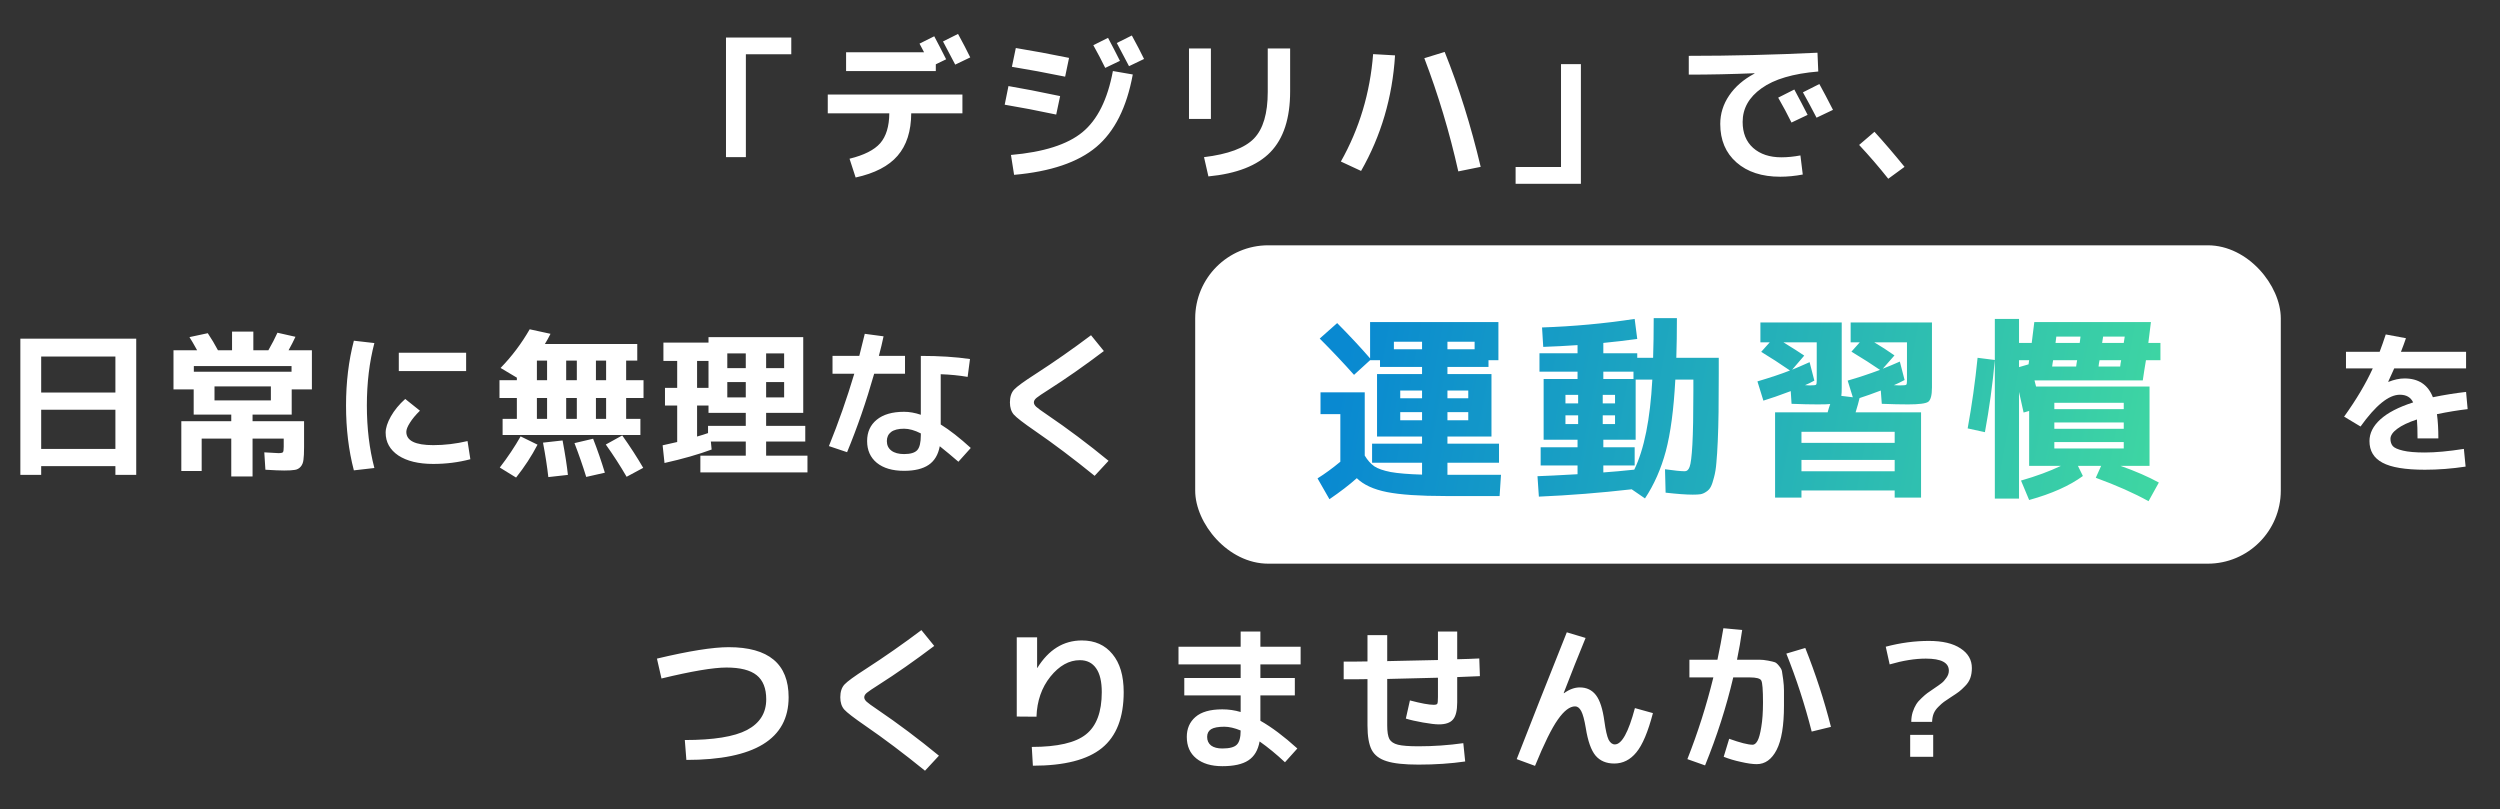
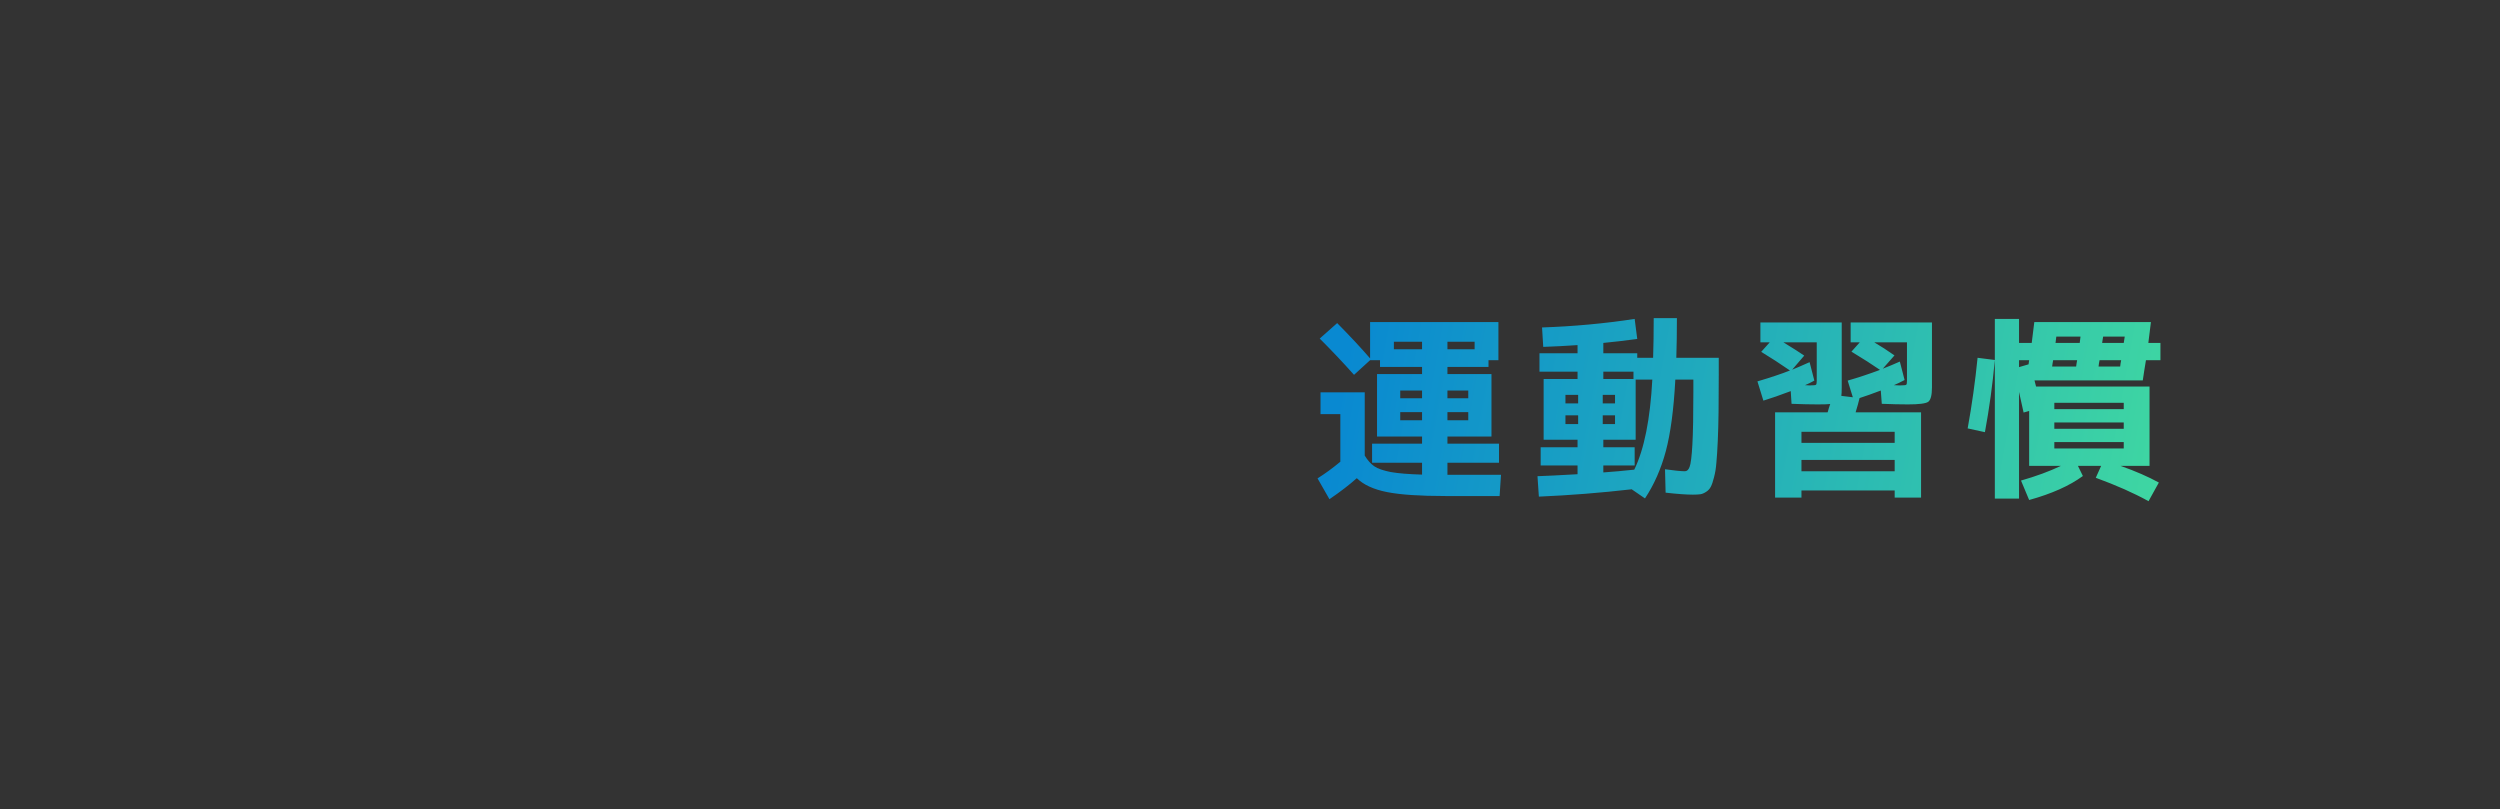
<svg xmlns="http://www.w3.org/2000/svg" width="479" height="155" viewBox="0 0 479 155" fill="none">
  <rect x="0" y="0" width="479" height="155" fill="#333333" stroke="none" />
-   <path d="M142.91 30.11H139.1V7.19H151.61V10.4H142.91V30.11ZM185.9 11L183.02 12.38C181.94 10.3 181.16 8.82 180.68 7.94L183.56 6.5C184.48 8.18 185.26 9.68 185.9 11ZM162.11 13.61V10.01H177.05C176.49 8.95 176.2 8.4 176.18 8.36L179 6.95C179.82 8.49 180.58 9.96 181.28 11.36L179.3 12.32V13.61H162.11ZM158.6 18.11H184.4V21.71H174.59C174.57 25.15 173.7 27.86 171.98 29.84C170.28 31.82 167.6 33.21 163.94 34.01L162.77 30.41C165.55 29.73 167.51 28.74 168.65 27.44C169.79 26.12 170.37 24.21 170.39 21.71H158.6V18.11ZM213.23 13.61L217.04 14.27C215.88 20.59 213.55 25.22 210.05 28.16C206.55 31.1 201.3 32.88 194.3 33.5L193.7 29.69C199.94 29.15 204.5 27.7 207.38 25.34C210.26 22.98 212.21 19.07 213.23 13.61ZM214.58 11.66L211.76 13.01C211.12 11.69 210.36 10.24 209.48 8.66L212.3 7.25C213.12 8.79 213.88 10.26 214.58 11.66ZM219.2 11.3L216.32 12.68C215.24 10.6 214.46 9.12 213.98 8.24L216.86 6.8C217.78 8.48 218.56 9.98 219.2 11.3ZM193.22 16.49C195.84 16.93 199.14 17.57 203.12 18.41L202.37 21.95C198.79 21.19 195.5 20.56 192.5 20.06L193.22 16.49ZM194.63 9.2C197.81 9.72 201.21 10.35 204.83 11.09L204.08 14.69C200.46 13.95 197.06 13.32 193.88 12.8L194.63 9.2ZM242.9 9.29H247.19V17.51C247.19 22.67 245.93 26.55 243.41 29.15C240.91 31.73 236.95 33.28 231.53 33.8L230.69 30.11C235.31 29.55 238.5 28.36 240.26 26.54C242.02 24.72 242.9 21.74 242.9 17.6V9.29ZM227.81 22.79V9.29H232.01V22.79H227.81ZM276.8 9.95C279.52 16.71 281.82 24.05 283.7 31.97L279.41 32.84C277.73 25.34 275.56 18.11 272.9 11.15L276.8 9.95ZM263.09 10.37L267.29 10.61C266.79 18.65 264.62 26.03 260.78 32.75L256.91 30.95C260.45 24.67 262.51 17.81 263.09 10.37ZM299.09 12.29H302.9V35.21H290.39V32H299.09V12.29ZM346.34 22.01L343.25 23.48C342.47 21.9 341.62 20.31 340.7 18.71L343.79 17.15C344.71 18.85 345.56 20.47 346.34 22.01ZM351.2 21.05L348.05 22.55C347.15 20.81 346.28 19.19 345.44 17.69L348.59 16.1C349.31 17.4 350.18 19.05 351.2 21.05ZM323.57 10.7C331.65 10.7 339.87 10.5 348.23 10.1L348.38 13.7C343.56 14.1 339.94 15.17 337.52 16.91C335.1 18.63 333.89 20.78 333.89 23.36C333.89 25.48 334.56 27.14 335.9 28.34C337.26 29.54 339.06 30.14 341.3 30.14C342.46 30.14 343.68 30.02 344.96 29.78L345.41 33.44C343.91 33.72 342.47 33.86 341.09 33.86C337.59 33.86 334.8 32.95 332.72 31.13C330.64 29.31 329.6 26.85 329.6 23.75C329.6 21.79 330.17 19.97 331.31 18.29C332.45 16.61 334.07 15.21 336.17 14.09V14.03C331.79 14.21 327.59 14.3 323.57 14.3V10.7ZM356.21 27.77L359.15 25.25C360.99 27.27 362.91 29.51 364.91 31.97L361.79 34.25C360.05 32.05 358.19 29.89 356.21 27.77Z" fill="white" />
-   <path d="M7.89 78.51V86.01H22.11V78.51H7.89ZM7.89 75.21H22.11V68.31H7.89V75.21ZM3.9 64.89H26.1V90.99H22.11V89.31H7.89V90.99H3.9V64.89ZM37.14 71.22H55.86V70.14H37.14V71.22ZM41.1 79.44H37.11V74.61H33.24V67.11H37.77C37.13 65.95 36.64 65.11 36.3 64.59L39.81 63.84C40.53 64.92 41.18 66.01 41.76 67.11H44.46V63.54H48.54V67.11H51.42C52.12 65.89 52.7 64.77 53.16 63.75L56.61 64.53C56.25 65.31 55.81 66.17 55.29 67.11H59.76V74.61H55.89V79.44H48.39V80.7H58.26V85.65C58.26 86.75 58.22 87.57 58.14 88.11C58.08 88.65 57.9 89.09 57.6 89.43C57.3 89.77 56.93 89.97 56.49 90.03C56.05 90.11 55.37 90.15 54.45 90.15C53.67 90.15 52.47 90.1 50.85 90L50.64 86.67C52.18 86.77 53.08 86.82 53.34 86.82C53.82 86.82 54.11 86.76 54.21 86.64C54.31 86.52 54.36 86.18 54.36 85.62V84.03H48.39V91.29H44.31V84.03H38.64V90.24H34.74V80.7H44.31V79.44H41.1ZM41.1 76.71H51.9V74.04H41.1V76.71ZM76.41 71.1V67.59H89.31V71.1H76.41ZM71.73 65.73C70.77 69.39 70.29 73.38 70.29 77.7C70.29 82.02 70.77 86.01 71.73 89.67L67.8 90.12C66.8 86.3 66.3 82.16 66.3 77.7C66.3 73.24 66.8 69.1 67.8 65.28L71.73 65.73ZM89.58 84.51L90.12 87.99C87.84 88.59 85.47 88.89 83.01 88.89C80.19 88.89 77.96 88.35 76.32 87.27C74.7 86.17 73.89 84.71 73.89 82.89C73.89 82.01 74.22 80.98 74.88 79.8C75.56 78.6 76.48 77.48 77.64 76.44L80.46 78.69C79.64 79.49 79 80.26 78.54 81C78.08 81.72 77.85 82.3 77.85 82.74C77.85 84.44 79.57 85.29 83.01 85.29C85.17 85.29 87.36 85.03 89.58 84.51ZM114.18 76.26V80.25H116.13V76.26H114.18ZM114.18 72.84H116.13V69.09H114.18V72.84ZM108.48 76.26V80.25H110.52V76.26H108.48ZM108.48 72.84H110.52V69.09H108.48V72.84ZM104.82 76.26H102.87V80.25H104.82V76.26ZM102.87 69.09V72.84H104.82V69.09H102.87ZM119.97 72.84H123.3V76.26H119.97V80.25H122.7V83.34H96.3V80.25H99.03V76.26H95.7V72.84H99.03V72.36L95.91 70.5C98.07 68.28 99.93 65.81 101.49 63.09L105.48 63.96C105.12 64.68 104.76 65.33 104.4 65.91H122.1V69.09H119.97V72.84ZM95.76 89.58C97.3 87.58 98.63 85.59 99.75 83.61L102.99 85.2C101.87 87.36 100.5 89.46 98.88 91.5L95.76 89.58ZM105.06 91.41C104.84 89.43 104.5 87.23 104.04 84.81L107.79 84.39C108.29 87.07 108.63 89.27 108.81 90.99L105.06 91.41ZM112.32 91.38C111.66 89.24 110.91 87.08 110.07 84.9L113.64 84.06C114.46 86.16 115.21 88.33 115.89 90.57L112.32 91.38ZM120.06 91.35C118.84 89.25 117.51 87.19 116.07 85.17L119.22 83.43C120.74 85.57 122.08 87.64 123.24 89.64L120.06 91.35ZM139.35 70.53H142.89V67.71H139.35V70.53ZM135.75 69.15H133.56V74.31H135.75V69.15ZM142.89 76.14V73.2H139.35V76.14H142.89ZM146.79 76.14H150.24V73.2H146.79V76.14ZM133.56 83.64C134.4 83.4 135.1 83.18 135.66 82.98V81.6H142.89V79.11H139.35H135.75V77.7H133.56V83.64ZM129.75 84.69V77.7H127.41V74.31H129.75V69.15H127.11V65.64H135.75V64.59H153.9V79.11H146.79V81.6H154.29V84.6H146.79V87.3H154.71V90.51H134.19V87.3H142.89V84.6H136.2L136.35 86.13C133.81 87.07 130.8 87.93 127.32 88.71L126.96 85.32C128 85.1 128.93 84.89 129.75 84.69ZM146.79 70.53H150.24V67.71H146.79V70.53ZM185.4 72.21C183.74 71.93 182.02 71.76 180.24 71.7V81.33C181.98 82.41 183.9 83.91 186 85.83L183.63 88.47C182.43 87.43 181.24 86.44 180.06 85.5C179.76 87.12 179.05 88.31 177.93 89.07C176.81 89.83 175.24 90.21 173.22 90.21C171 90.21 169.26 89.7 168 88.68C166.76 87.66 166.14 86.27 166.14 84.51C166.14 82.79 166.75 81.43 167.97 80.43C169.21 79.41 170.96 78.9 173.22 78.9C174.24 78.9 175.31 79.09 176.43 79.47V68.19C179.97 68.19 183.11 68.39 185.85 68.79L185.4 72.21ZM159.51 71.61V68.19H164.64C165.08 66.49 165.43 65.08 165.69 63.96L169.29 64.44C169.05 65.6 168.75 66.85 168.39 68.19H173.4V71.61H167.49C165.99 76.89 164.26 81.9 162.3 86.64L158.82 85.47C160.66 80.93 162.28 76.31 163.68 71.61H159.51ZM176.43 83.04C175.25 82.44 174.18 82.14 173.22 82.14C172.12 82.14 171.29 82.35 170.73 82.77C170.19 83.19 169.92 83.77 169.92 84.51C169.92 85.29 170.21 85.9 170.79 86.34C171.37 86.78 172.18 87 173.22 87C174.44 87 175.28 86.75 175.74 86.25C176.2 85.75 176.43 84.8 176.43 83.4V83.04ZM209.04 64.23L211.5 67.26C207.74 70.1 204.21 72.57 200.91 74.67C199.71 75.43 198.94 75.95 198.6 76.23C198.26 76.51 198.09 76.8 198.09 77.1C198.09 77.38 198.24 77.66 198.54 77.94C198.84 78.22 199.54 78.73 200.64 79.47C204.56 82.13 208.48 85.07 212.4 88.29L209.73 91.17C205.69 87.89 201.88 85.02 198.3 82.56C196.12 81.06 194.77 80.02 194.25 79.44C193.75 78.86 193.5 78.08 193.5 77.1C193.5 76.04 193.77 75.22 194.31 74.64C194.85 74.06 196.21 73.07 198.39 71.67C202.01 69.33 205.56 66.85 209.04 64.23Z" fill="white" />
-   <rect x="229" y="47" width="208" height="61" rx="14" fill="white" />
  <path d="M282.536 66.92V65.476H277.33V66.92H282.536ZM277.33 76.306H281.32V74.824H277.33V76.306ZM277.33 78.966V80.524H281.32V78.966H277.33ZM268.286 76.306H272.466V74.824H268.286V76.306ZM268.286 80.524H272.466V78.966H268.286V80.524ZM253.01 75.166H261.484V87.288C262.016 88.175 262.624 88.859 263.308 89.34C263.992 89.796 265.043 90.163 266.462 90.442C267.881 90.695 269.882 90.86 272.466 90.936V88.656H262.89V85.008H272.466V83.64H268.286H263.84V71.67H272.466V70.302H264.41V69.01H262.51L259.432 71.822C257.405 69.542 255.214 67.224 252.858 64.868L256.202 61.904C258.659 64.387 260.762 66.641 262.51 68.668V61.714H287.096V69.01H285.196V70.302H277.33V71.67H285.766V83.64H277.33V85.008H287.21V88.656H277.33V90.974H287.59L287.324 95.04H276.95C272.035 95.04 268.299 94.787 265.74 94.28C263.181 93.773 261.256 92.887 259.964 91.62C258.545 92.887 256.797 94.229 254.72 95.648L252.44 91.658C253.859 90.771 255.315 89.707 256.81 88.466V79.346H253.01V75.166ZM272.466 65.476H267.07V66.92H272.466V65.476ZM307.198 72.62H312.974V71.214H307.198V72.62ZM307.084 77.294H309.44V75.66H307.084V77.294ZM307.084 81.246H309.44V79.574H307.084V81.246ZM307.198 90.518C309.022 90.391 310.998 90.214 313.126 89.986C315.026 86.085 316.179 80.334 316.584 72.734H313.392V84.248H307.198V85.692H313.202V89.188H307.198V90.518ZM299.94 79.574V81.246H302.372V79.574H299.94ZM299.94 77.294H302.372V75.66H299.94V77.294ZM295.456 62.74C301.485 62.537 307.401 61.993 313.202 61.106L313.696 64.944C311.467 65.248 309.301 65.501 307.198 65.704V67.68H313.696V68.554H316.736C316.812 66.274 316.85 63.741 316.85 60.954H321.296C321.296 63.715 321.258 66.249 321.182 68.554H329.314V71.594C329.314 74.482 329.301 76.927 329.276 78.928C329.251 80.929 329.2 82.791 329.124 84.514C329.048 86.237 328.959 87.617 328.858 88.656C328.782 89.695 328.63 90.632 328.402 91.468C328.199 92.279 327.997 92.874 327.794 93.254C327.591 93.659 327.287 93.989 326.882 94.242C326.502 94.495 326.135 94.647 325.78 94.698C325.425 94.749 324.944 94.774 324.336 94.774C323.095 94.774 321.359 94.647 319.13 94.394L319.016 89.91C320.815 90.163 322.081 90.29 322.816 90.29C323.221 90.29 323.525 90.011 323.728 89.454C323.956 88.871 324.133 87.453 324.26 85.198C324.387 82.918 324.45 79.511 324.45 74.976V72.734H320.992C320.688 78.459 320.08 83.032 319.168 86.452C318.256 89.847 316.926 92.861 315.178 95.496L312.632 93.748C306.653 94.432 300.725 94.901 294.848 95.154L294.582 91.24C296.153 91.189 298.711 91.063 302.258 90.86V89.188H295.19V85.692H302.258V84.248H299.94H295.76V72.62H302.258V71.214H294.962V67.68H302.258V66.122C300.054 66.274 297.863 66.388 295.684 66.464L295.456 62.74ZM345.16 84.856H363.02V82.728H345.16V84.856ZM360.208 70.872C358.739 69.859 356.915 68.693 354.736 67.376L356.332 65.59H354.584V61.79H370.164V74.254C370.164 75.723 369.923 76.635 369.442 76.99C368.961 77.319 367.669 77.484 365.566 77.484C364.122 77.484 362.45 77.446 360.55 77.37L360.36 74.824C358.764 75.432 357.409 75.913 356.294 76.268C356.117 77.028 355.863 77.94 355.534 79.004H368.074V95.344H363.02V93.976H345.16V95.344H340.106V79.004H350.176C350.227 78.827 350.303 78.561 350.404 78.206C350.531 77.851 350.619 77.585 350.67 77.408C350.265 77.459 349.467 77.484 348.276 77.484C346.832 77.484 345.16 77.446 343.26 77.37L343.108 74.938C341.031 75.723 339.283 76.331 337.864 76.762L336.724 73.076C339.283 72.316 341.36 71.619 342.956 70.986C341.081 69.694 339.245 68.503 337.446 67.414L339.08 65.59H337.294V61.79H352.874V74.254C352.874 75.039 352.849 75.571 352.798 75.85L355.002 76.116L354.014 72.924C356.041 72.341 358.105 71.657 360.208 70.872ZM363.02 90.29V88.124H345.16V90.29H363.02ZM346.984 73.836C347.516 73.836 347.833 73.798 347.934 73.722C348.035 73.646 348.086 73.405 348.086 73V65.59H341.702C343.526 66.705 344.856 67.553 345.692 68.136L343.374 70.834C344.134 70.53 345.249 70.049 346.718 69.39L347.63 72.924C346.997 73.279 346.401 73.57 345.844 73.798C346.047 73.798 346.275 73.811 346.528 73.836C346.781 73.836 346.933 73.836 346.984 73.836ZM364.274 73.836C364.806 73.836 365.123 73.798 365.224 73.722C365.325 73.646 365.376 73.405 365.376 73V65.59H359.106C360.398 66.35 361.69 67.186 362.982 68.098L360.74 70.644C361.905 70.188 362.995 69.732 364.008 69.276L364.92 72.81C364.16 73.215 363.476 73.545 362.868 73.798C363.121 73.798 363.4 73.811 363.704 73.836C364.033 73.836 364.223 73.836 364.274 73.836ZM388.784 69.01H386.846V70.34L388.67 69.808L388.784 69.01ZM398.474 65.704C398.525 65.4 398.575 64.995 398.626 64.488H393.99C393.965 64.615 393.939 64.817 393.914 65.096C393.889 65.375 393.863 65.577 393.838 65.704H398.474ZM402.768 65.704H406.91C407.011 65.121 407.075 64.716 407.1 64.488H402.958C402.933 64.716 402.869 65.121 402.768 65.704ZM397.98 69.01H393.382C393.357 69.162 393.319 69.377 393.268 69.656C393.243 69.909 393.217 70.099 393.192 70.226H397.79C397.815 70.099 397.841 69.909 397.866 69.656C397.917 69.377 397.955 69.162 397.98 69.01ZM402.274 69.01C402.249 69.162 402.211 69.365 402.16 69.618C402.135 69.871 402.109 70.074 402.084 70.226H406.226C406.251 70.074 406.277 69.871 406.302 69.618C406.353 69.365 406.391 69.162 406.416 69.01H402.274ZM393.61 84.704V85.92H406.91V84.704H393.61ZM393.61 80.942V82.158H406.91V80.942H393.61ZM393.61 78.396H406.91V77.18H393.61V78.396ZM380.31 82.804L377.004 82.082C377.815 77.623 378.448 73.114 378.904 68.554L382.21 68.972V61.106H386.846V65.704H389.278C389.354 65.197 389.519 63.867 389.772 61.714H412.116C411.863 63.867 411.698 65.197 411.622 65.704H413.94V69.01H411.166C411.09 69.517 410.976 70.213 410.824 71.1C410.697 71.961 410.609 72.557 410.558 72.886H392.774H389.81C389.835 73.038 389.886 73.241 389.962 73.494C390.038 73.722 390.089 73.912 390.114 74.064H411.85V89.264H406.302C409.165 90.277 411.609 91.341 413.636 92.456L411.66 96.028C408.873 94.483 405.504 92.988 401.552 91.544L402.578 89.264H398.132L399.082 91.202C396.523 93.077 393.091 94.609 388.784 95.8L387.226 92.076C390.139 91.24 392.685 90.303 394.864 89.264H393.61H388.784V78.738L387.72 79.042C387.264 76.939 386.973 75.622 386.846 75.09V95.534H382.21V68.972C381.779 73.684 381.146 78.295 380.31 82.804Z" fill="url(#paint0_linear_2021_1268)" />
-   <path d="M472.08 86.01L472.41 89.4C469.77 89.8 467.17 90 464.61 90C460.85 90 458.14 89.55 456.48 88.65C454.82 87.77 453.99 86.39 453.99 84.51C453.99 83.01 454.68 81.63 456.06 80.37C457.46 79.09 459.56 78 462.36 77.1C461.9 76.12 461.05 75.63 459.81 75.63C457.69 75.63 455.18 77.66 452.28 81.72L449.13 79.83C451.47 76.57 453.3 73.49 454.62 70.59H449.49V67.41H455.94C456.34 66.35 456.73 65.24 457.11 64.08L460.98 64.8C460.74 65.52 460.42 66.39 460.02 67.41H472.5V70.59H458.73C458.49 71.15 458.11 71.99 457.59 73.11L457.62 73.17C458.72 72.73 459.75 72.51 460.71 72.51C463.39 72.51 465.2 73.71 466.14 76.11C468.28 75.67 470.4 75.33 472.5 75.09L472.8 78.39C471.04 78.59 469.08 78.91 466.92 79.35C467.1 80.67 467.19 82.22 467.19 84H463.2C463.2 82.46 463.16 81.25 463.08 80.37C461.44 80.91 460.18 81.51 459.3 82.17C458.44 82.81 458.01 83.45 458.01 84.09C458.01 84.65 458.16 85.11 458.46 85.47C458.76 85.81 459.41 86.1 460.41 86.34C461.41 86.58 462.81 86.7 464.61 86.7C466.65 86.7 469.14 86.47 472.08 86.01Z" fill="white" />
-   <path d="M126.74 130L125.87 126.19C131.99 124.73 136.57 124 139.61 124C147.27 124 151.1 127.2 151.1 133.6C151.1 141.6 144.57 145.6 131.51 145.6L131.21 141.79C136.71 141.79 140.68 141.15 143.12 139.87C145.58 138.57 146.81 136.61 146.81 133.99C146.81 131.89 146.2 130.35 144.98 129.37C143.76 128.39 141.83 127.9 139.19 127.9C136.67 127.9 132.52 128.6 126.74 130ZM176.54 120.73L179 123.76C175.24 126.6 171.71 129.07 168.41 131.17C167.21 131.93 166.44 132.45 166.1 132.73C165.76 133.01 165.59 133.3 165.59 133.6C165.59 133.88 165.74 134.16 166.04 134.44C166.34 134.72 167.04 135.23 168.14 135.97C172.06 138.63 175.98 141.57 179.9 144.79L177.23 147.67C173.19 144.39 169.38 141.52 165.8 139.06C163.62 137.56 162.27 136.52 161.75 135.94C161.25 135.36 161 134.58 161 133.6C161 132.54 161.27 131.72 161.81 131.14C162.35 130.56 163.71 129.57 165.89 128.17C169.51 125.83 173.06 123.35 176.54 120.73ZM194.81 122.11H198.71V127.99H198.74C200.92 124.47 203.77 122.71 207.29 122.71C209.77 122.71 211.72 123.58 213.14 125.32C214.58 127.04 215.3 129.47 215.3 132.61C215.3 137.49 213.91 141.06 211.13 143.32C208.35 145.58 203.94 146.71 197.9 146.71L197.69 143.11C202.61 143.11 206.07 142.31 208.07 140.71C210.09 139.11 211.1 136.41 211.1 132.61C211.1 130.59 210.74 129.07 210.02 128.05C209.3 127.01 208.26 126.49 206.9 126.49C204.84 126.49 202.96 127.54 201.26 129.64C199.58 131.74 198.69 134.3 198.59 137.32L194.81 137.29V122.11ZM225.8 123.91H237.71V121H241.49V123.91H249.2V127.3H241.49V129.91H248.09V133.24H241.49V138.1C243.65 139.32 246.01 141.09 248.57 143.41L246.2 146.05C244.58 144.53 242.96 143.2 241.34 142.06C241.04 143.74 240.32 144.95 239.18 145.69C238.06 146.43 236.4 146.8 234.2 146.8C232.08 146.8 230.41 146.3 229.19 145.3C227.99 144.32 227.39 142.95 227.39 141.19C227.39 139.61 227.94 138.34 229.04 137.38C230.16 136.4 231.88 135.91 234.2 135.91C235.4 135.91 236.57 136.08 237.71 136.42V133.24H226.91V129.91H237.71V127.3H225.8V123.91ZM237.71 139.96C236.53 139.48 235.49 139.24 234.59 139.24C233.41 139.24 232.56 139.4 232.04 139.72C231.54 140.04 231.29 140.53 231.29 141.19C231.29 141.89 231.54 142.44 232.04 142.84C232.56 143.22 233.28 143.41 234.2 143.41C235.56 143.41 236.48 143.17 236.96 142.69C237.46 142.21 237.71 141.3 237.71 139.96ZM257.45 130.15V126.76C257.95 126.76 258.7 126.76 259.7 126.76C260.72 126.74 261.49 126.73 262.01 126.73V121.69H265.79V126.67C270.19 126.59 273.43 126.52 275.51 126.46V121H279.2V126.31C279.68 126.29 280.39 126.27 281.33 126.25C282.27 126.21 282.97 126.18 283.43 126.16L283.55 129.55C281.63 129.63 280.18 129.69 279.2 129.73V134.59C279.2 136.15 278.93 137.24 278.39 137.86C277.87 138.48 276.97 138.79 275.69 138.79C275.01 138.79 273.99 138.67 272.63 138.43C271.27 138.19 270.18 137.94 269.36 137.68L270.14 134.2C272.26 134.76 273.78 135.04 274.7 135.04C275.08 135.04 275.31 134.97 275.39 134.83C275.47 134.69 275.51 134.26 275.51 133.54V129.85C271.23 129.97 267.99 130.05 265.79 130.09V139C265.79 140.2 265.93 141.07 266.21 141.61C266.51 142.13 267.06 142.49 267.86 142.69C268.66 142.89 269.97 142.99 271.79 142.99C274.67 142.99 277.53 142.79 280.37 142.39L280.73 145.9C277.97 146.3 274.99 146.5 271.79 146.5C269.07 146.5 267.03 146.28 265.67 145.84C264.31 145.42 263.36 144.7 262.82 143.68C262.28 142.64 262.01 141.08 262.01 139V130.12C261.49 130.12 260.72 130.13 259.7 130.15C258.7 130.15 257.95 130.15 257.45 130.15ZM303.8 122.23C302.44 125.53 301.04 129.05 299.6 132.79L299.66 132.82C300.68 132.08 301.69 131.71 302.69 131.71C303.99 131.71 305.02 132.2 305.78 133.18C306.54 134.16 307.08 135.83 307.4 138.19C307.64 139.93 307.91 141.11 308.21 141.73C308.53 142.33 308.93 142.63 309.41 142.63C310.73 142.63 312.01 140.31 313.25 135.67L316.7 136.63C315.76 140.23 314.7 142.74 313.52 144.16C312.36 145.58 310.95 146.29 309.29 146.29C307.77 146.29 306.58 145.79 305.72 144.79C304.86 143.77 304.23 141.99 303.83 139.45C303.57 137.91 303.28 136.84 302.96 136.24C302.64 135.64 302.25 135.34 301.79 135.34C300.77 135.34 299.67 136.18 298.49 137.86C297.31 139.52 295.85 142.48 294.11 146.74L290.6 145.45C293.3 138.51 296.5 130.41 300.2 121.15L303.8 122.23ZM330.26 145L331.31 141.55C333.43 142.31 334.93 142.69 335.81 142.69C336.15 142.69 336.46 142.44 336.74 141.94C337.02 141.44 337.26 140.56 337.46 139.3C337.68 138.02 337.79 136.45 337.79 134.59C337.79 132.19 337.68 130.79 337.46 130.39C337.26 129.99 336.51 129.79 335.21 129.79H332.09C330.77 135.43 328.97 141.05 326.69 146.65L323.3 145.45C325.3 140.39 326.96 135.17 328.28 129.79H323.69V126.4H329.06C329.52 124.22 329.9 122.21 330.2 120.37L333.8 120.7C333.54 122.58 333.21 124.48 332.81 126.4H334.79C335.81 126.4 336.57 126.4 337.07 126.4C337.59 126.4 338.16 126.46 338.78 126.58C339.4 126.7 339.82 126.8 340.04 126.88C340.28 126.96 340.55 127.19 340.85 127.57C341.17 127.95 341.36 128.29 341.42 128.59C341.48 128.89 341.56 129.43 341.66 130.21C341.76 130.97 341.81 131.67 341.81 132.31C341.81 132.95 341.81 133.91 341.81 135.19C341.81 139.03 341.34 141.86 340.4 143.68C339.46 145.5 338.19 146.41 336.59 146.41C335.81 146.41 334.81 146.27 333.59 145.99C332.37 145.73 331.26 145.4 330.26 145ZM342.26 125.23L345.89 124.15C347.89 129.17 349.53 134.21 350.81 139.27L347.12 140.17C345.8 134.99 344.18 130.01 342.26 125.23ZM361.31 123.91C364.09 123.17 366.85 122.8 369.59 122.8C372.19 122.8 374.21 123.28 375.65 124.24C377.09 125.18 377.81 126.43 377.81 127.99C377.81 128.71 377.71 129.35 377.51 129.91C377.31 130.47 376.98 130.98 376.52 131.44C376.08 131.9 375.69 132.26 375.35 132.52C375.01 132.78 374.51 133.12 373.85 133.54C373.23 133.94 372.77 134.25 372.47 134.47C372.19 134.67 371.84 134.98 371.42 135.4C371 135.8 370.69 136.24 370.49 136.72C370.31 137.18 370.21 137.71 370.19 138.31H366.2C366.2 137.65 366.29 137.03 366.47 136.45C366.67 135.85 366.89 135.36 367.13 134.98C367.37 134.58 367.72 134.17 368.18 133.75C368.64 133.31 369.01 132.99 369.29 132.79C369.59 132.57 370.01 132.28 370.55 131.92C371.21 131.48 371.69 131.14 371.99 130.9C372.31 130.66 372.62 130.32 372.92 129.88C373.24 129.44 373.4 128.98 373.4 128.5C373.4 126.96 371.93 126.19 368.99 126.19C366.91 126.19 364.6 126.56 362.06 127.3L361.31 123.91ZM365.99 145V140.8H370.4V145H365.99Z" fill="white" />
  <defs>
    <linearGradient id="paint0_linear_2021_1268" x1="260.84" y1="51" x2="419.406" y2="79.419" gradientUnits="userSpaceOnUse">
      <stop stop-color="#0989D1" />
      <stop offset="1" stop-color="#40D8A1" />
    </linearGradient>
  </defs>
</svg>